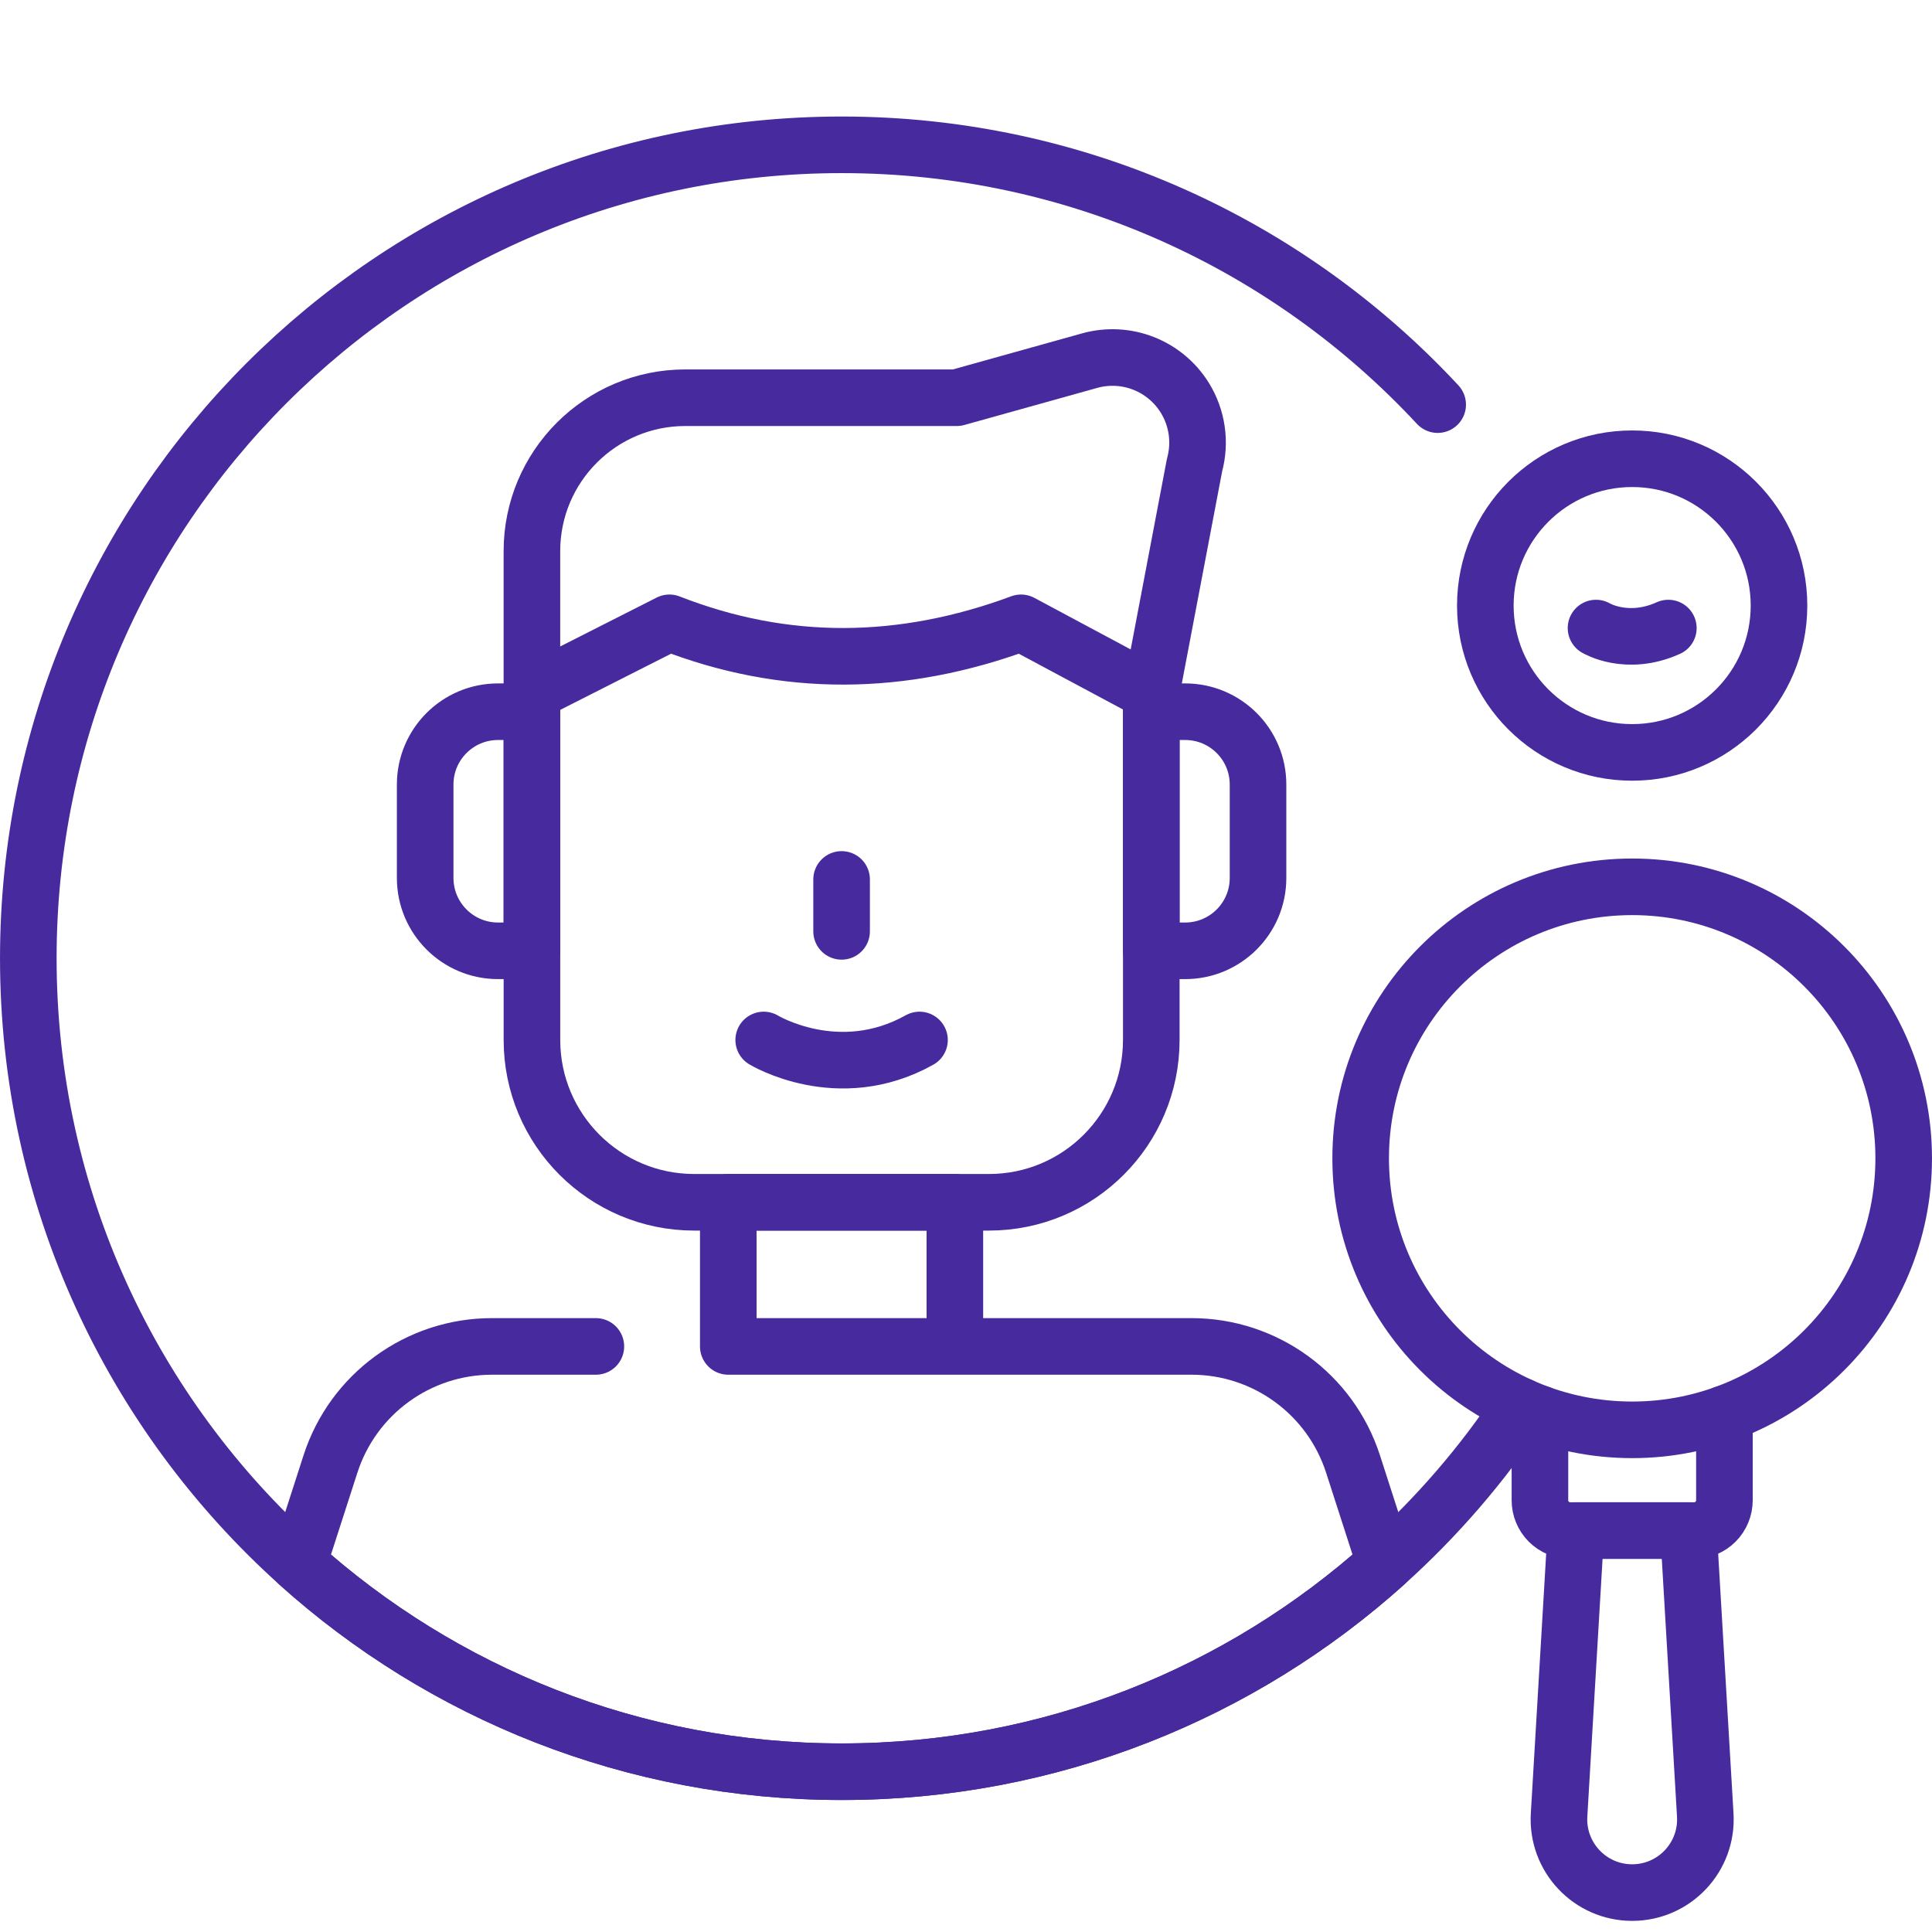
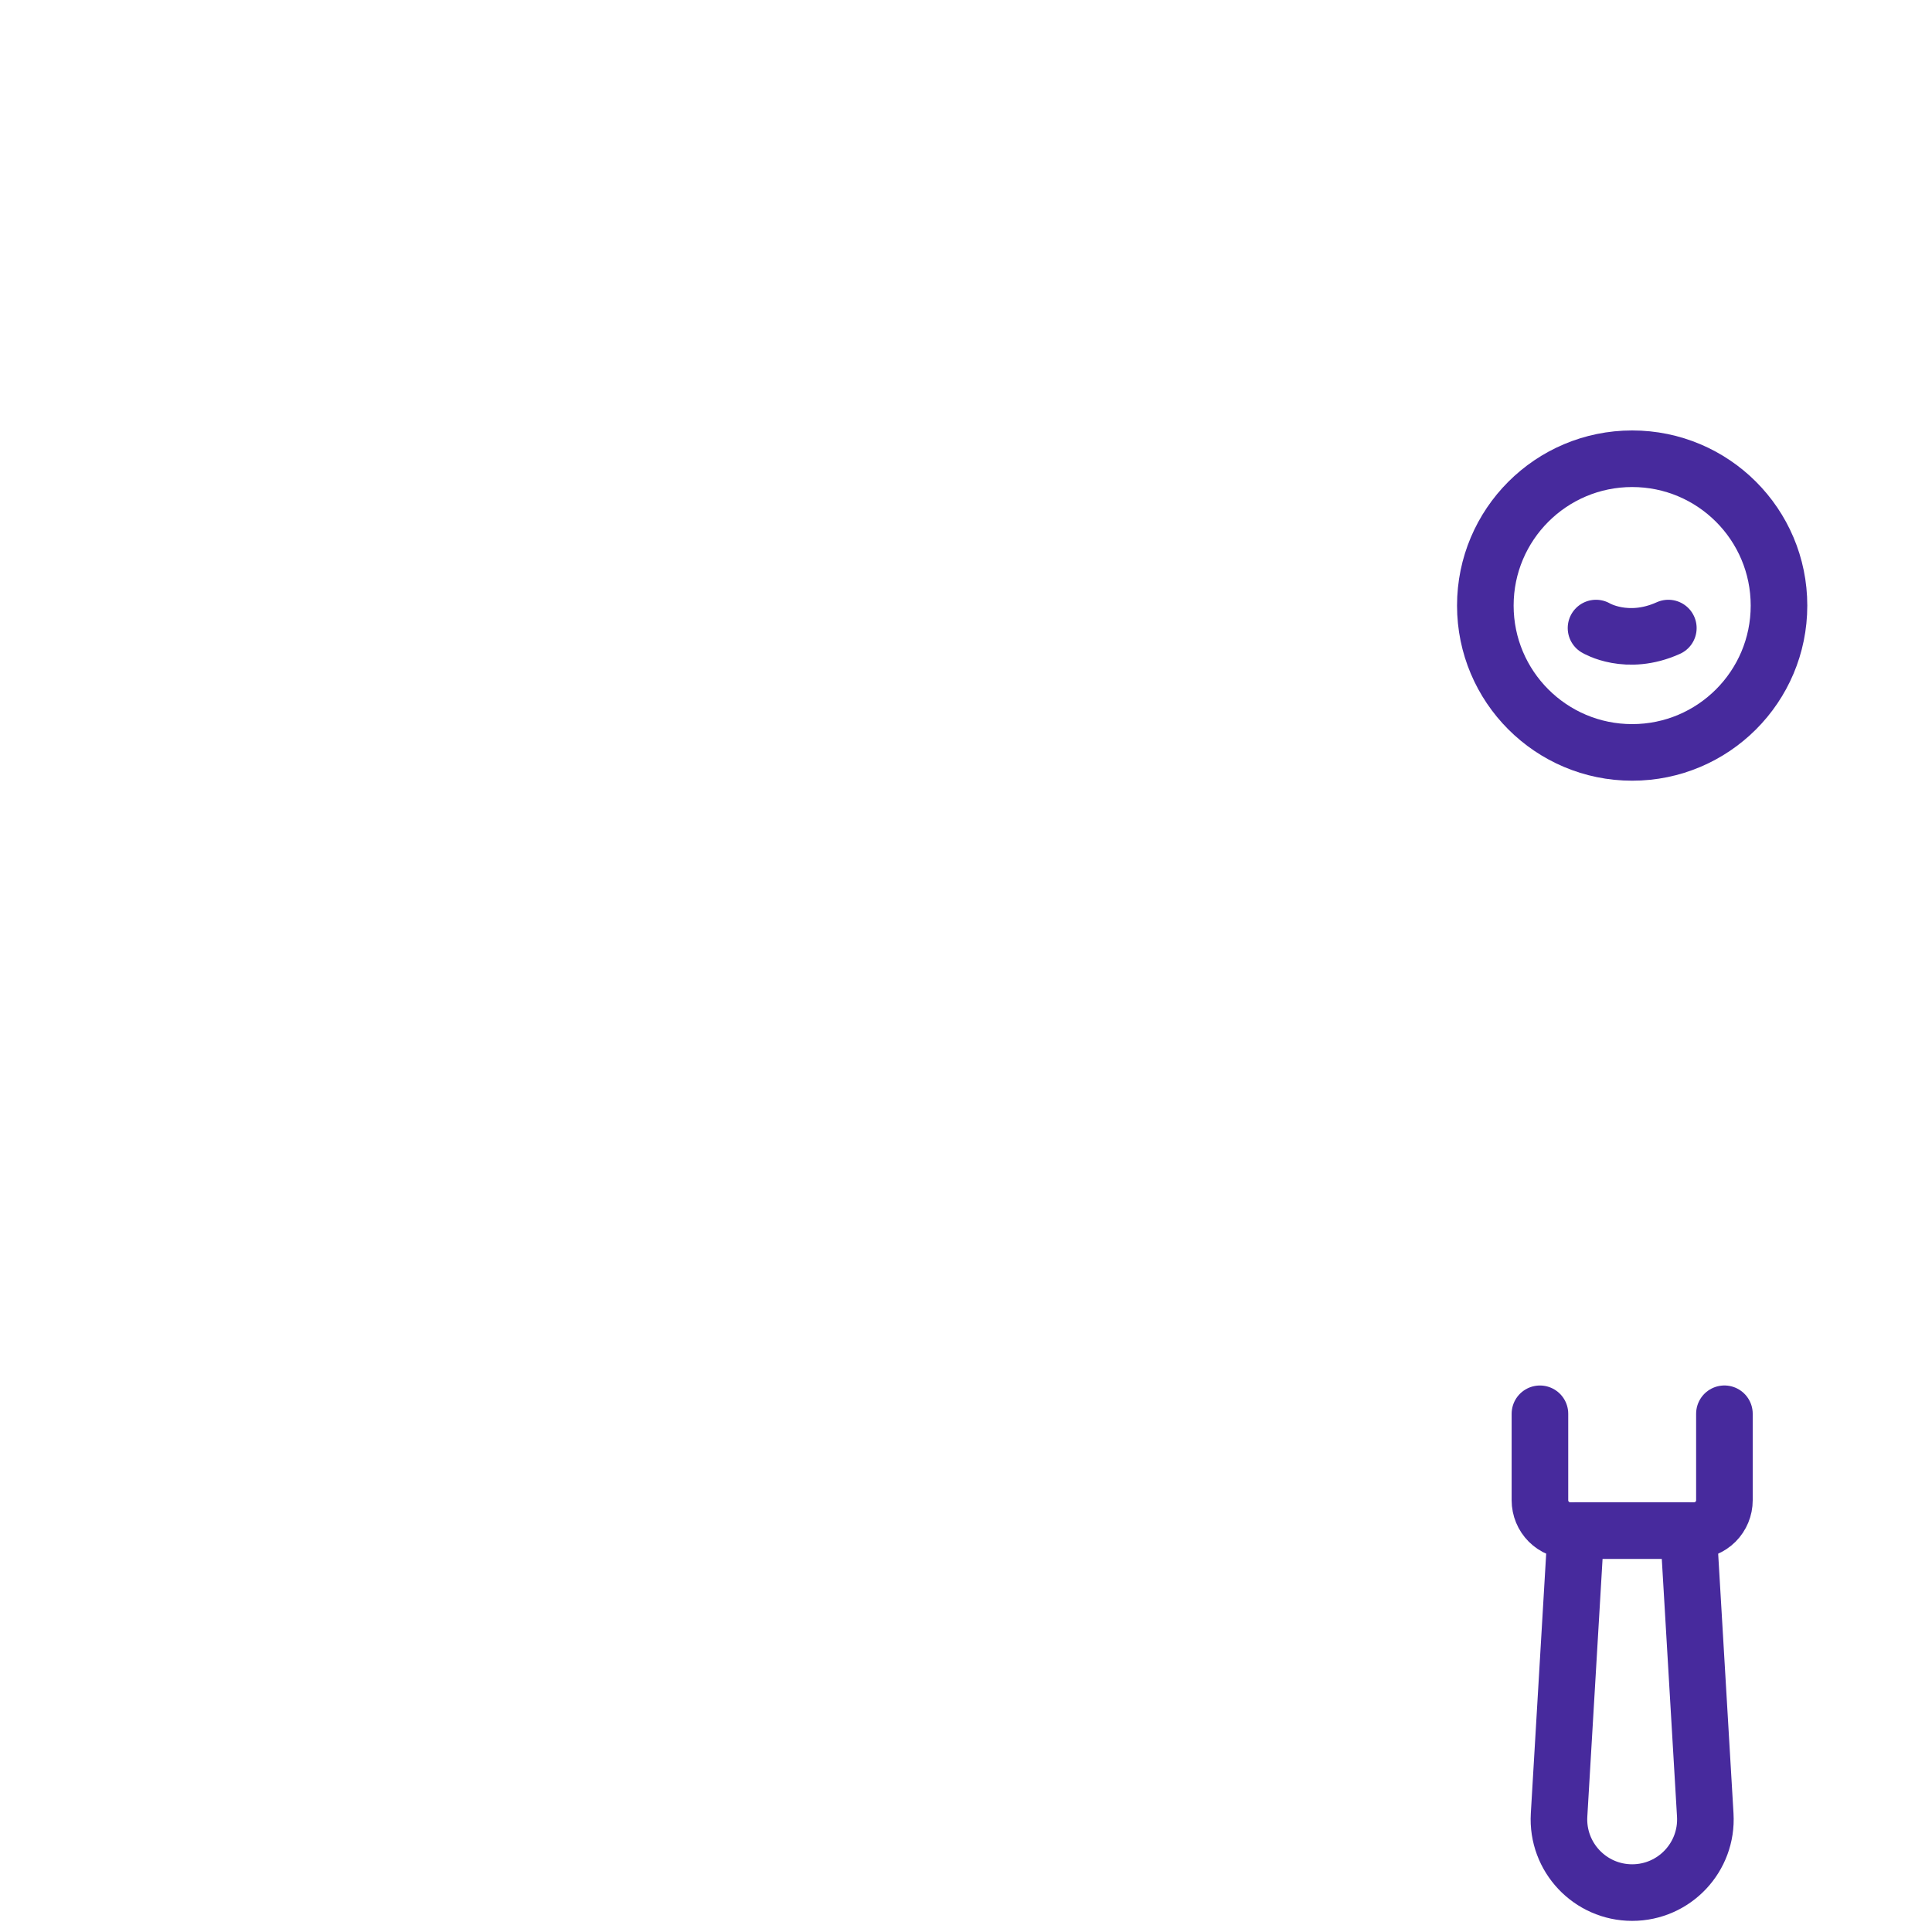
<svg xmlns="http://www.w3.org/2000/svg" width="72" height="72" viewBox="0 0 72 72" fill="none">
-   <path d="M60.827 53.286C66.415 53.286 70.945 48.756 70.945 43.167C70.945 37.579 66.415 33.049 60.827 33.049C55.238 33.049 50.708 37.579 50.708 43.167C50.708 48.756 55.238 53.286 60.827 53.286Z" stroke="#472A9D" stroke-width="2.109" stroke-miterlimit="10" stroke-linecap="round" stroke-linejoin="round" />
  <path d="M64.264 52.687V55.911C64.264 56.21 64.145 56.497 63.934 56.709C63.722 56.92 63.436 57.039 63.136 57.039H58.517C58.218 57.039 57.931 56.92 57.719 56.709C57.508 56.497 57.389 56.21 57.389 55.911V52.688" stroke="#472A9D" stroke-width="2.109" stroke-miterlimit="10" stroke-linecap="round" stroke-linejoin="round" />
  <path d="M62.924 57.039H58.729L58.102 67.641C58.01 69.209 59.256 70.531 60.826 70.531C62.397 70.531 63.643 69.209 63.55 67.641L62.924 57.039Z" stroke="#472A9D" stroke-width="2.109" stroke-miterlimit="10" stroke-linecap="round" stroke-linejoin="round" />
  <path d="M60.826 28.04C63.848 28.04 66.298 25.59 66.298 22.568C66.298 19.546 63.848 17.096 60.826 17.096C57.804 17.096 55.354 19.546 55.354 22.568C55.354 25.59 57.804 28.04 60.826 28.04Z" stroke="#472A9D" stroke-width="2.109" stroke-miterlimit="10" stroke-linecap="round" stroke-linejoin="round" />
  <path d="M59.479 23.406C59.479 23.406 60.631 24.103 62.174 23.406" stroke="#472A9D" stroke-width="2.109" stroke-miterlimit="10" stroke-linecap="round" stroke-linejoin="round" />
-   <path d="M53.578 15.079C48.043 9.123 40.141 5.397 31.369 5.397C14.628 5.397 1.055 18.97 1.055 35.712C1.055 44.67 4.94 52.72 11.118 58.271C16.485 63.093 23.586 66.026 31.369 66.026C39.154 66.026 46.253 63.093 51.621 58.271C53.547 56.541 55.25 54.568 56.682 52.401" stroke="#472A9D" stroke-width="2.109" stroke-miterlimit="10" stroke-linecap="round" stroke-linejoin="round" />
-   <path d="M19.824 25.809V38.756C19.824 42.097 22.531 44.806 25.872 44.806H36.856C40.196 44.806 42.905 42.097 42.905 38.756V25.809M19.823 25.808V20.539C19.823 17.382 22.383 14.822 25.541 14.822H35.656L40.608 13.44C41.27 13.255 41.974 13.291 42.614 13.541C43.255 13.792 43.796 14.244 44.157 14.829C44.386 15.199 44.535 15.612 44.597 16.043C44.659 16.473 44.632 16.912 44.517 17.331L42.905 25.809L38.051 23.211C33.624 24.852 29.254 24.897 24.947 23.211L19.823 25.808Z" stroke="#472A9D" stroke-width="2.109" stroke-miterlimit="10" stroke-linecap="round" stroke-linejoin="round" />
-   <path d="M28.461 38.757C28.461 38.757 31.243 40.45 34.267 38.757M31.364 32.774V34.709M27.141 50.177H44.405C47.148 50.177 49.579 51.946 50.423 54.557L51.621 58.271C46.253 63.093 39.154 66.027 31.369 66.027C23.585 66.027 16.485 63.093 11.118 58.271L12.316 54.557C13.16 51.946 15.591 50.177 18.334 50.177H22.206M19.823 26.523H18.56C17.061 26.523 15.845 27.738 15.845 29.237V32.719C15.845 34.218 17.061 35.434 18.56 35.434H19.823V26.523ZM42.905 26.523H44.168C45.667 26.523 46.883 27.738 46.883 29.237V32.719C46.883 34.218 45.668 35.434 44.168 35.434H42.905V26.523ZM27.141 44.805H35.585V50.177H27.141V44.805Z" stroke="#472A9D" stroke-width="2.109" stroke-miterlimit="10" stroke-linecap="round" stroke-linejoin="round" />
</svg>